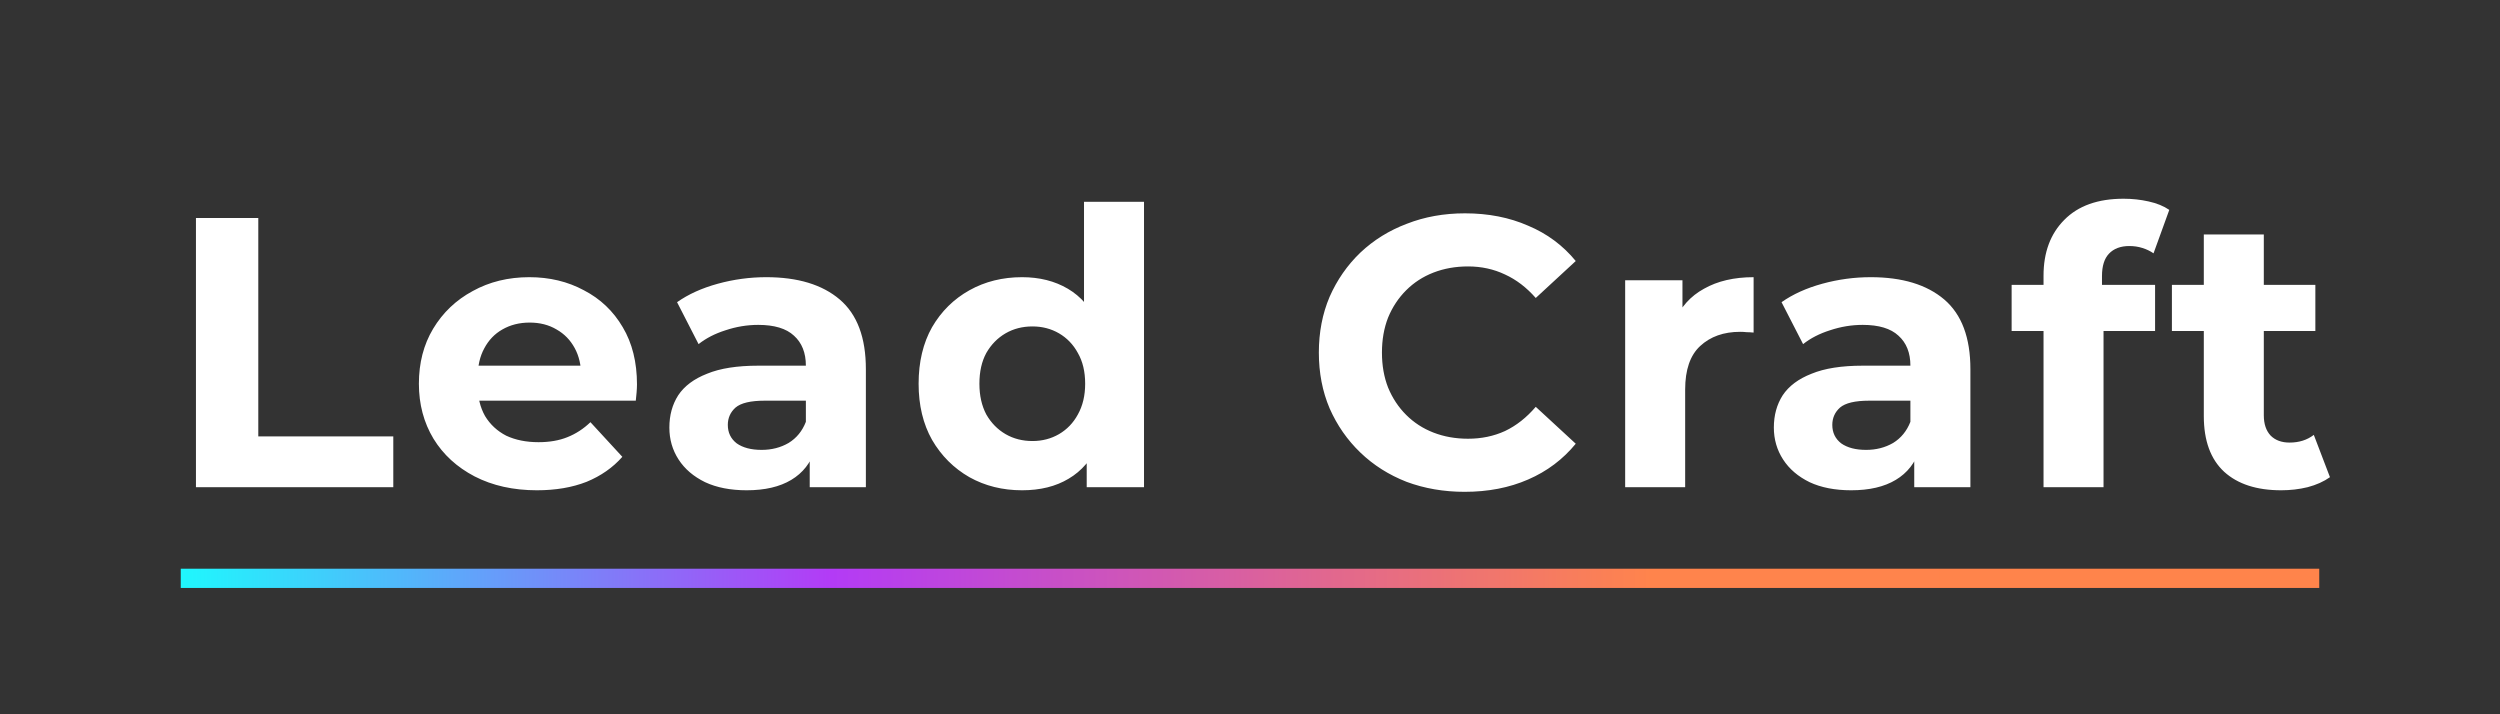
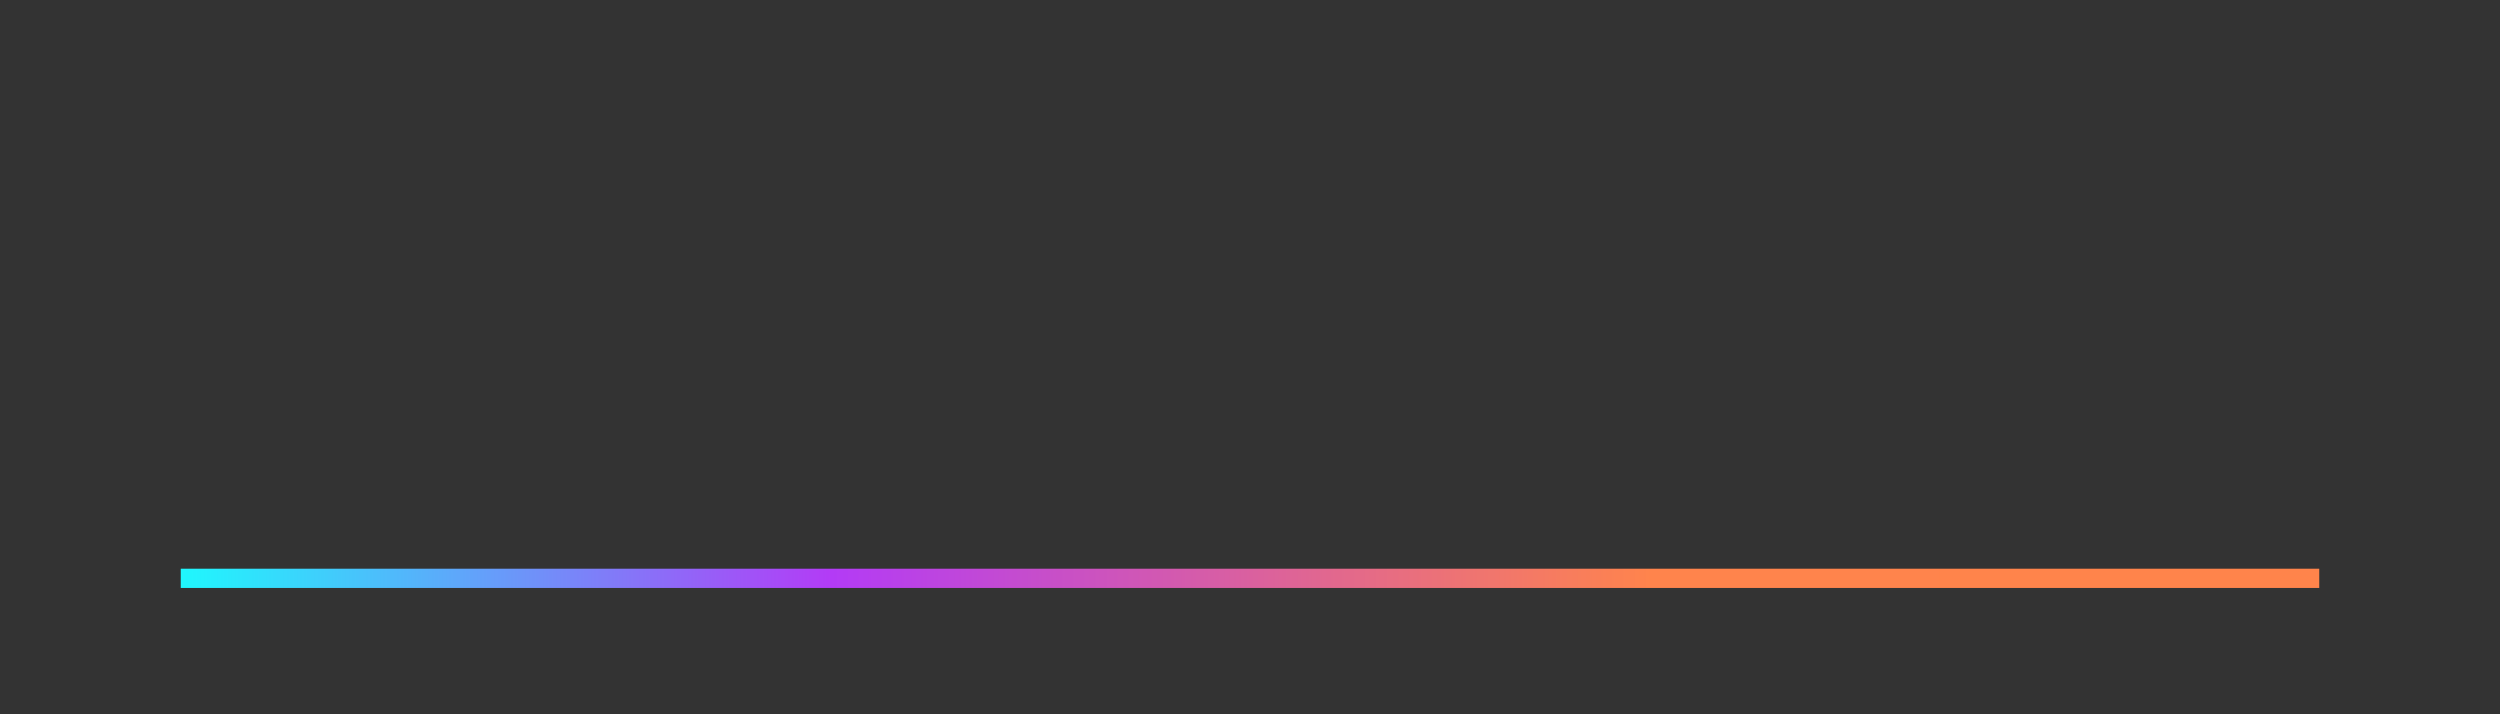
<svg xmlns="http://www.w3.org/2000/svg" width="63" height="18" viewBox="0 0 63 18" fill="none">
  <rect x="0" y="0" width="63" height="18" fill="#333333" stroke="none" />
-   <path d="M4.938 12.277V5.493H6.509V10.998H9.911V12.277H4.938ZM13.531 12.355C12.937 12.355 12.414 12.239 11.961 12.006C11.515 11.773 11.17 11.457 10.924 11.056C10.679 10.649 10.556 10.187 10.556 9.67C10.556 9.147 10.675 8.685 10.915 8.284C11.16 7.877 11.493 7.56 11.913 7.334C12.333 7.102 12.808 6.985 13.338 6.985C13.848 6.985 14.307 7.095 14.714 7.315C15.127 7.528 15.454 7.838 15.693 8.245C15.932 8.646 16.052 9.127 16.052 9.689C16.052 9.748 16.048 9.816 16.042 9.893C16.035 9.964 16.029 10.032 16.022 10.097H11.787V9.215H15.228L14.646 9.476C14.646 9.205 14.591 8.969 14.481 8.769C14.371 8.568 14.22 8.413 14.026 8.303C13.832 8.187 13.606 8.129 13.347 8.129C13.089 8.129 12.86 8.187 12.659 8.303C12.465 8.413 12.313 8.572 12.204 8.778C12.094 8.979 12.039 9.218 12.039 9.496V9.728C12.039 10.013 12.1 10.265 12.223 10.484C12.352 10.697 12.53 10.862 12.756 10.979C12.989 11.088 13.26 11.143 13.57 11.143C13.848 11.143 14.09 11.101 14.297 11.017C14.51 10.933 14.704 10.807 14.879 10.639L15.683 11.512C15.444 11.783 15.144 11.993 14.782 12.142C14.42 12.284 14.003 12.355 13.531 12.355ZM20.405 12.277V11.26L20.308 11.037V9.215C20.308 8.891 20.208 8.639 20.008 8.459C19.814 8.278 19.514 8.187 19.107 8.187C18.829 8.187 18.554 8.232 18.283 8.323C18.018 8.407 17.792 8.523 17.604 8.672L17.062 7.615C17.346 7.415 17.688 7.26 18.089 7.15C18.49 7.04 18.897 6.985 19.31 6.985C20.105 6.985 20.722 7.173 21.161 7.547C21.601 7.922 21.82 8.507 21.82 9.302V12.277H20.405ZM18.816 12.355C18.409 12.355 18.06 12.287 17.769 12.151C17.478 12.009 17.255 11.819 17.1 11.579C16.945 11.34 16.868 11.072 16.868 10.775C16.868 10.465 16.942 10.194 17.091 9.961C17.246 9.728 17.488 9.547 17.818 9.418C18.147 9.282 18.577 9.215 19.107 9.215H20.493V10.097H19.271C18.916 10.097 18.671 10.155 18.535 10.271C18.406 10.387 18.341 10.533 18.341 10.707C18.341 10.901 18.415 11.056 18.564 11.172C18.719 11.282 18.929 11.337 19.194 11.337C19.446 11.337 19.672 11.279 19.872 11.163C20.073 11.04 20.218 10.862 20.308 10.63L20.541 11.328C20.431 11.664 20.231 11.919 19.94 12.093C19.649 12.268 19.275 12.355 18.816 12.355ZM25.756 12.355C25.265 12.355 24.823 12.245 24.429 12.025C24.035 11.799 23.721 11.486 23.488 11.085C23.262 10.685 23.149 10.213 23.149 9.67C23.149 9.121 23.262 8.646 23.488 8.245C23.721 7.845 24.035 7.535 24.429 7.315C24.823 7.095 25.265 6.985 25.756 6.985C26.196 6.985 26.58 7.082 26.91 7.276C27.239 7.47 27.495 7.764 27.675 8.158C27.857 8.552 27.947 9.056 27.947 9.67C27.947 10.277 27.86 10.781 27.685 11.182C27.511 11.576 27.259 11.87 26.929 12.064C26.606 12.258 26.215 12.355 25.756 12.355ZM26.018 11.114C26.264 11.114 26.487 11.056 26.687 10.94C26.887 10.823 27.046 10.659 27.162 10.445C27.285 10.226 27.346 9.967 27.346 9.67C27.346 9.366 27.285 9.108 27.162 8.895C27.046 8.681 26.887 8.517 26.687 8.4C26.487 8.284 26.264 8.226 26.018 8.226C25.766 8.226 25.54 8.284 25.34 8.4C25.139 8.517 24.978 8.681 24.855 8.895C24.739 9.108 24.681 9.366 24.681 9.67C24.681 9.967 24.739 10.226 24.855 10.445C24.978 10.659 25.139 10.823 25.34 10.94C25.54 11.056 25.766 11.114 26.018 11.114ZM27.385 12.277V11.211L27.414 9.66L27.317 8.119V5.086H28.829V12.277H27.385ZM36.908 12.394C36.385 12.394 35.897 12.31 35.445 12.142C34.999 11.967 34.611 11.722 34.282 11.405C33.952 11.088 33.694 10.717 33.506 10.29C33.325 9.864 33.235 9.395 33.235 8.885C33.235 8.375 33.325 7.906 33.506 7.48C33.694 7.053 33.952 6.682 34.282 6.365C34.618 6.048 35.009 5.806 35.455 5.638C35.9 5.464 36.388 5.376 36.918 5.376C37.506 5.376 38.036 5.48 38.508 5.687C38.986 5.887 39.386 6.184 39.709 6.578L38.701 7.509C38.469 7.244 38.21 7.047 37.926 6.917C37.642 6.782 37.331 6.714 36.995 6.714C36.679 6.714 36.388 6.766 36.123 6.869C35.858 6.972 35.629 7.121 35.435 7.315C35.241 7.509 35.089 7.738 34.98 8.003C34.876 8.268 34.825 8.562 34.825 8.885C34.825 9.208 34.876 9.502 34.98 9.767C35.089 10.032 35.241 10.261 35.435 10.455C35.629 10.649 35.858 10.798 36.123 10.901C36.388 11.004 36.679 11.056 36.995 11.056C37.331 11.056 37.642 10.992 37.926 10.862C38.21 10.727 38.469 10.523 38.701 10.252L39.709 11.182C39.386 11.576 38.986 11.877 38.508 12.084C38.036 12.29 37.503 12.394 36.908 12.394ZM40.954 12.277V7.063H42.398V8.536L42.194 8.11C42.35 7.741 42.598 7.463 42.941 7.276C43.283 7.082 43.7 6.985 44.191 6.985V8.381C44.127 8.375 44.068 8.371 44.017 8.371C43.965 8.365 43.91 8.362 43.852 8.362C43.438 8.362 43.102 8.481 42.844 8.72C42.592 8.953 42.466 9.318 42.466 9.816V12.277H40.954ZM48.239 12.277V11.26L48.142 11.037V9.215C48.142 8.891 48.042 8.639 47.841 8.459C47.647 8.278 47.347 8.187 46.94 8.187C46.662 8.187 46.387 8.232 46.116 8.323C45.851 8.407 45.625 8.523 45.438 8.672L44.895 7.615C45.179 7.415 45.522 7.26 45.922 7.15C46.323 7.04 46.73 6.985 47.143 6.985C47.938 6.985 48.555 7.173 48.995 7.547C49.434 7.922 49.654 8.507 49.654 9.302V12.277H48.239ZM46.649 12.355C46.242 12.355 45.893 12.287 45.602 12.151C45.312 12.009 45.089 11.819 44.934 11.579C44.779 11.34 44.701 11.072 44.701 10.775C44.701 10.465 44.775 10.194 44.924 9.961C45.079 9.728 45.321 9.547 45.651 9.418C45.98 9.282 46.41 9.215 46.94 9.215H48.326V10.097H47.105C46.749 10.097 46.504 10.155 46.368 10.271C46.239 10.387 46.174 10.533 46.174 10.707C46.174 10.901 46.248 11.056 46.397 11.172C46.552 11.282 46.762 11.337 47.027 11.337C47.279 11.337 47.505 11.279 47.706 11.163C47.906 11.04 48.051 10.862 48.142 10.63L48.374 11.328C48.264 11.664 48.064 11.919 47.773 12.093C47.483 12.268 47.108 12.355 46.649 12.355ZM51.497 12.277V6.947C51.497 6.359 51.672 5.89 52.02 5.541C52.369 5.186 52.867 5.008 53.513 5.008C53.733 5.008 53.943 5.031 54.143 5.076C54.35 5.121 54.524 5.192 54.666 5.289L54.269 6.384C54.185 6.326 54.091 6.281 53.988 6.249C53.885 6.216 53.775 6.2 53.658 6.2C53.439 6.2 53.267 6.265 53.145 6.394C53.029 6.517 52.97 6.704 52.97 6.956V7.441L53.009 8.09V12.277H51.497ZM50.693 8.342V7.179H54.308V8.342H50.693ZM57.484 12.355C56.87 12.355 56.392 12.2 56.05 11.89C55.707 11.573 55.536 11.105 55.536 10.484V5.909H57.048V10.465C57.048 10.685 57.106 10.856 57.222 10.979C57.339 11.095 57.497 11.153 57.697 11.153C57.937 11.153 58.14 11.088 58.308 10.959L58.715 12.025C58.56 12.135 58.373 12.219 58.153 12.277C57.94 12.329 57.717 12.355 57.484 12.355ZM54.732 8.342V7.179H58.347V8.342H54.732Z" fill="white" />
  <line x1="4.555" y1="14.574" x2="58.445" y2="14.574" stroke="url(#paint0_linear_372_1547)" stroke-width="0.485" />
  <defs>
    <linearGradient id="paint0_linear_372_1547" x1="4.555" y1="15.663" x2="56.102" y2="15.663" gradientUnits="userSpaceOnUse">
      <stop stop-color="#1FF7FD" />
      <stop offset="0.318" stop-color="#B33BF6" />
      <stop offset="0.719" stop-color="#FF844C" />
      <stop offset="1" stop-color="#FF844B" />
    </linearGradient>
  </defs>
</svg>